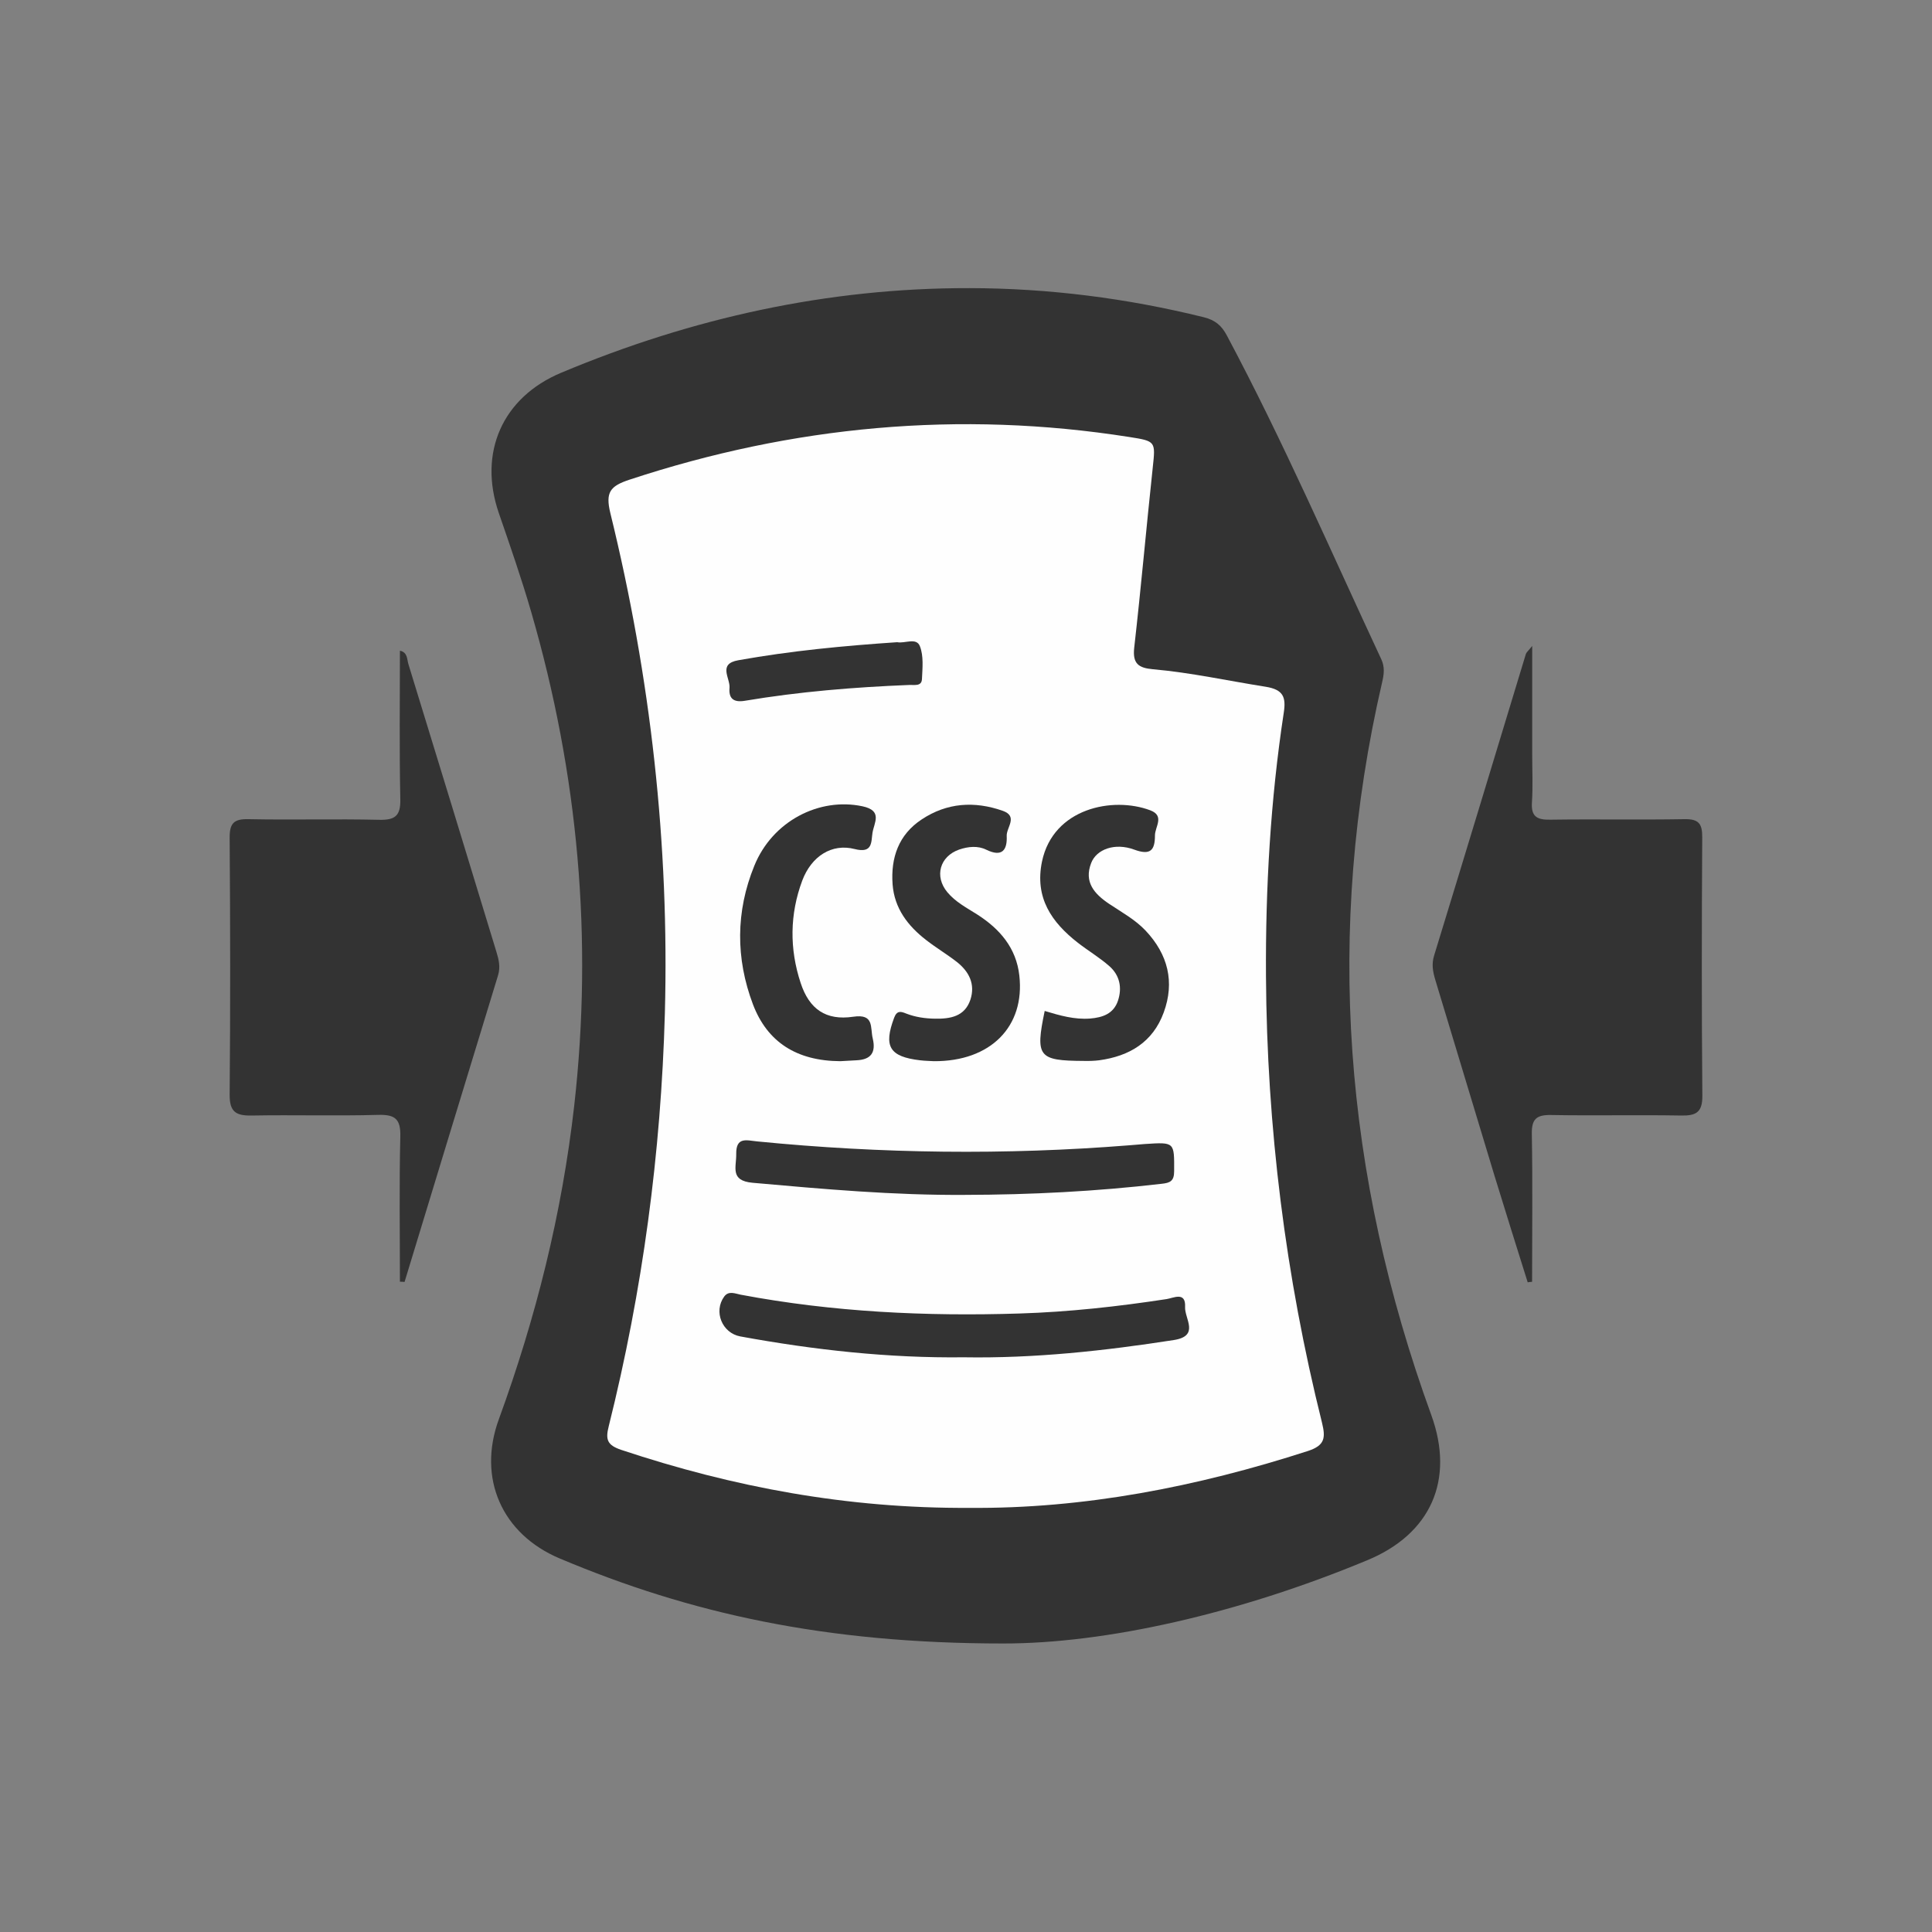
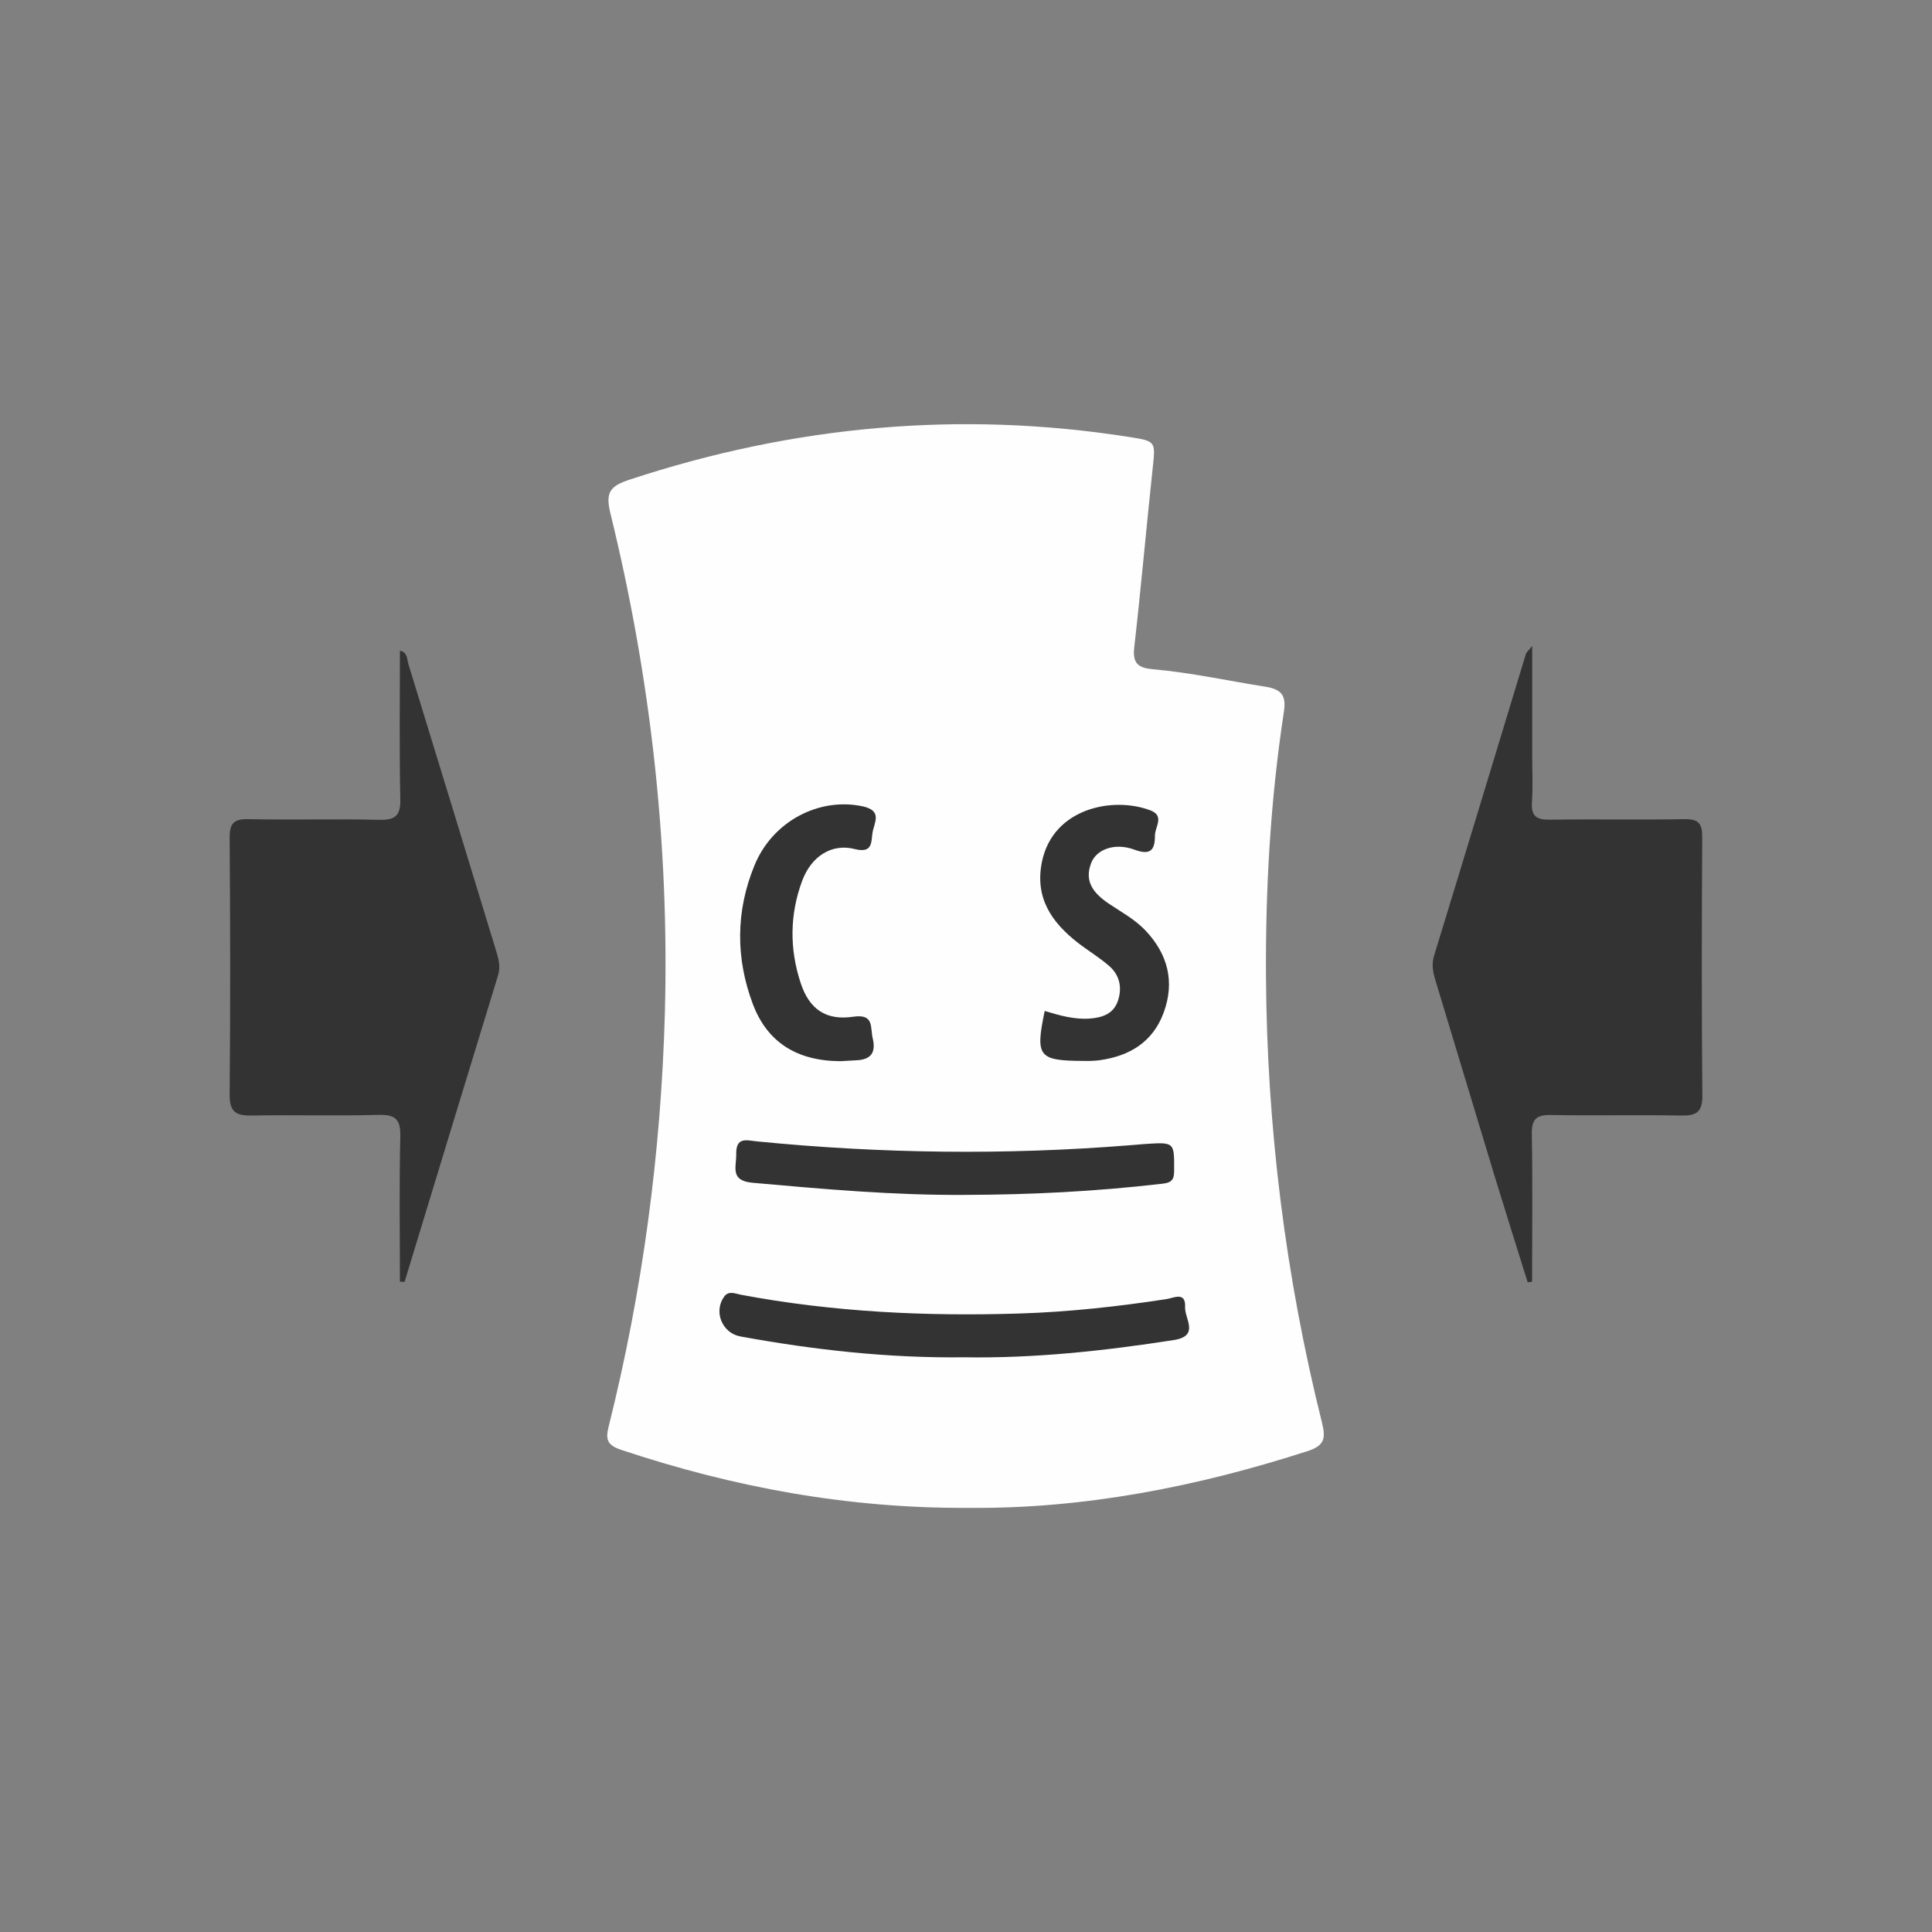
<svg xmlns="http://www.w3.org/2000/svg" version="1.1" id="Layer_1" x="0px" y="0px" viewBox="0 0 1500 1500" style="enable-background:new 0 0 1500 1500;" xml:space="preserve">
  <rect x="0" y="0" width="1500" height="1500" fill="#808080" stroke="none" />
  <style type="text/css">
	.st0{display:none;opacity:0.33;fill:#FF0000;}
	.st1{fill:#333333;}
	.st2{fill:#FEFEFE;}
</style>
-   <rect id="Frame" y="223.9" class="st0" width="1500" height="1052.1" />
  <g>
-     <path class="st1" d="M778.9,1276c-138.6,0-243.5-23.5-344.3-66c-44.9-18.9-64.1-62.2-47.3-108.1c28.8-78.9,49-159.7,58.5-243.3   c14.7-130,3.1-257.7-33.3-383.2c-7.5-25.9-16.4-51.5-25.2-77c-16.2-47,2.8-89.9,48.4-109c101.4-42.5,206.9-65.9,317-65.7   c61.4,0.1,122.1,7.8,181.9,22.6c8.9,2.2,13.9,6.5,18,14.3c43.7,82,80.6,167.2,119.8,251.2c2.9,6.2,2.1,11.8,0.7,17.8   c-44.8,193.5-29.5,382.9,38.1,568.9c18.4,50.5-0.3,92.6-50,113C961.6,1252.9,858.2,1276.1,778.9,1276z" />
    <path class="st1" d="M1186.1,995.6c-8.6-27.5-17.3-55-25.7-82.5c-15.4-50.7-30.6-101.5-46-152.2c-1.9-6.4-3.1-12.3-0.9-19.2   c23.9-77.9,47.5-156,71.2-234c0.4-1.2,1.7-2.2,4.9-6.2c0,30.2,0,57.3,0,84.5c0,12.3,0.6,24.6-0.2,36.8   c-0.8,11.2,3.9,13.8,14.2,13.6c34.7-0.5,69.5,0.2,104.2-0.4c10.9-0.2,13.9,3.4,13.8,14c-0.4,66.9-0.5,133.9,0.1,200.8   c0.1,12.8-4.9,15.5-16.3,15.3c-33.7-0.6-67.5,0.2-101.2-0.4c-11.3-0.2-15.1,3.1-14.9,14.7c0.7,38.3,0.2,76.5,0.2,114.8   C1188.4,995.2,1187.2,995.4,1186.1,995.6z" />
    <path class="st1" d="M310.5,995.1c0-37.6-0.6-75.1,0.3-112.6c0.4-13.9-4.2-17.3-17.4-16.9c-32.7,0.9-65.4-0.1-98.1,0.5   c-12.2,0.2-17.1-2.9-17-16.2c0.6-66.4,0.5-132.8,0-199.2c-0.1-11.4,3.1-15,14.7-14.7c33.7,0.7,67.4-0.3,101.2,0.5   c12.4,0.3,16.9-2.9,16.6-16c-0.8-38.3-0.3-76.6-0.3-115.3c6.1,1.3,5.4,6.7,6.6,10.5c22.9,74.5,45.7,149.1,68.4,223.6   c1.8,5.8,3.1,11.6,1.2,17.9c-24.3,79.3-48.4,158.7-72.6,238.1C312.9,995.2,311.7,995.1,310.5,995.1z" />
    <path class="st2" d="M752.7,1170.7c-94.7,0.6-183.5-16.1-270.3-45c-11-3.7-12.4-8-9.8-18.3c26.3-105.3,40.6-212.1,43.6-320.7   c3.5-131.4-11-260.7-42.3-388.2c-4-16.4-0.2-21.1,14.9-26.1c126.8-41.8,256-53.9,388.1-33.1c20.4,3.2,20.3,3.4,18.1,23.6   c-5,46.7-9.1,93.4-14.4,140c-1.4,12.5,3.5,15.7,14.5,16.7c29.5,2.6,58.4,9,87.6,13.6c13.6,2.2,15.9,8,14,20.2   c-10.3,67.7-14.2,136-13.8,204.4c0.7,117.3,15.1,233,43.5,346.8c2.9,11.8,2.2,17.6-10.8,21.9   C929.1,1154.5,840.9,1171.5,752.7,1170.7z" />
    <path class="st1" d="M748.3,1053.8c-58.4,0.7-116.2-5.7-173.5-16.2c-14.2-2.6-21-19.4-12.5-31c3.5-4.7,8.6-2.2,12.8-1.4   c71.6,13.5,143.9,16.9,216.5,14.6c38.3-1.2,76.3-5.4,114.2-11.2c5.3-0.8,14.9-6.1,14.3,6.1c-0.5,9,11.6,22.5-8.7,25.7   C857.4,1048.8,803.2,1054.7,748.3,1053.8z" />
    <path class="st1" d="M749.2,927.7c-55.2,0.4-110-4.5-164.9-9.4c-17.8-1.6-12.5-12.2-12.7-22.3c-0.2-13.7,8.1-10.6,16.4-9.8   c96.2,9.5,192.4,10.7,288.8,3c4.1-0.3,8.1-0.7,12.2-1c23.1-1.5,22.7-1.5,22.6,21.1c0,7.7-3.1,9.1-9.8,9.8   C851.2,925,800.3,927.6,749.2,927.7z" />
    <path class="st1" d="M811.1,784.9c11.9,3.6,23.2,6.8,35.2,5.9c9.8-0.8,18.3-3.7,21.7-13.9c3.3-10,1.4-19.6-6.6-26.7   c-7.6-6.7-16.5-12-24.5-18.2c-20.5-16-33.7-35-27.9-63.1c8.7-41.5,55-50.7,84-39.8c11.5,4.3,3.7,12.8,3.7,19.5   c0,11.6-3.5,15.7-16.2,11c-15-5.5-29.2-0.2-33.3,10.4c-5.8,14.9,2.5,24.1,14,31.8c9.7,6.5,20.1,12.1,28.3,20.8   c17.3,18.4,22.7,39.8,14,63.5c-8.4,23-26.6,33.9-50.1,37.1c-4,0.5-8.2,0.6-12.2,0.5C806.2,823.5,803.7,820.5,811.1,784.9z" />
-     <path class="st1" d="M725,823.9c-2.5-0.2-6.6-0.2-10.7-0.7c-23.8-2.8-28.4-10.8-20.1-33c2.2-5.9,5.4-4.9,9.3-3.3   c7.2,2.8,14.8,3.9,22.5,4c11.7,0.2,23-1.6,27.4-14.7c4-12.2-1.1-22-10.7-29.5c-7.6-5.9-16-10.9-23.7-16.9   c-14.2-11-24.6-24.6-26-43.2c-1.5-20.7,4.7-38.6,22.6-50.4c19.6-13,40.9-14.4,62.9-6.7c12.2,4.3,2.8,13,3.1,19.5   c0.5,10.8-3.4,16.8-15.9,10.7c-6.4-3.2-14-2.5-21-0.1c-15.1,5.3-19.4,20.8-9.2,33.1c6.3,7.6,15,12.1,23.2,17.3   c17.5,11.2,30.3,25.9,32.7,47.4C795.9,796.9,769.2,824.2,725,823.9z" />
    <path class="st1" d="M652.4,823.9c-34-0.2-56.7-14.9-67.8-44.1c-13.5-35.7-13.4-72.1,1-107.5c14.1-34.9,50.5-53.4,84-46.3   c16,3.4,9,12.8,7.8,20.6c-1.1,7.1,0.3,16.2-13.8,12.6c-17.8-4.6-33.6,5.6-40.7,24.4c-9.8,26.2-10,53.1-1.3,79.5   c6.7,20.5,19.7,29.4,40.8,26.3c16.6-2.5,13.1,8.4,15.2,16.9c2.6,11-1.5,16.4-12.6,16.9C659.9,823.5,654.8,823.8,652.4,823.9z" />
-     <path class="st1" d="M696.6,498.6c5.9,1.2,14.9-3.9,17.6,3.1c3,7.6,2,17,1.6,25.6c-0.3,5.8-6,4.3-9.8,4.5   c-42.8,1.7-85.5,5.2-127.8,12.3c-9.1,1.5-12.5-2.2-11.8-10.1c0.6-7.5-9.3-18.6,6.9-21.4C614,505.3,655.1,501.4,696.6,498.6z" />
  </g>
</svg>